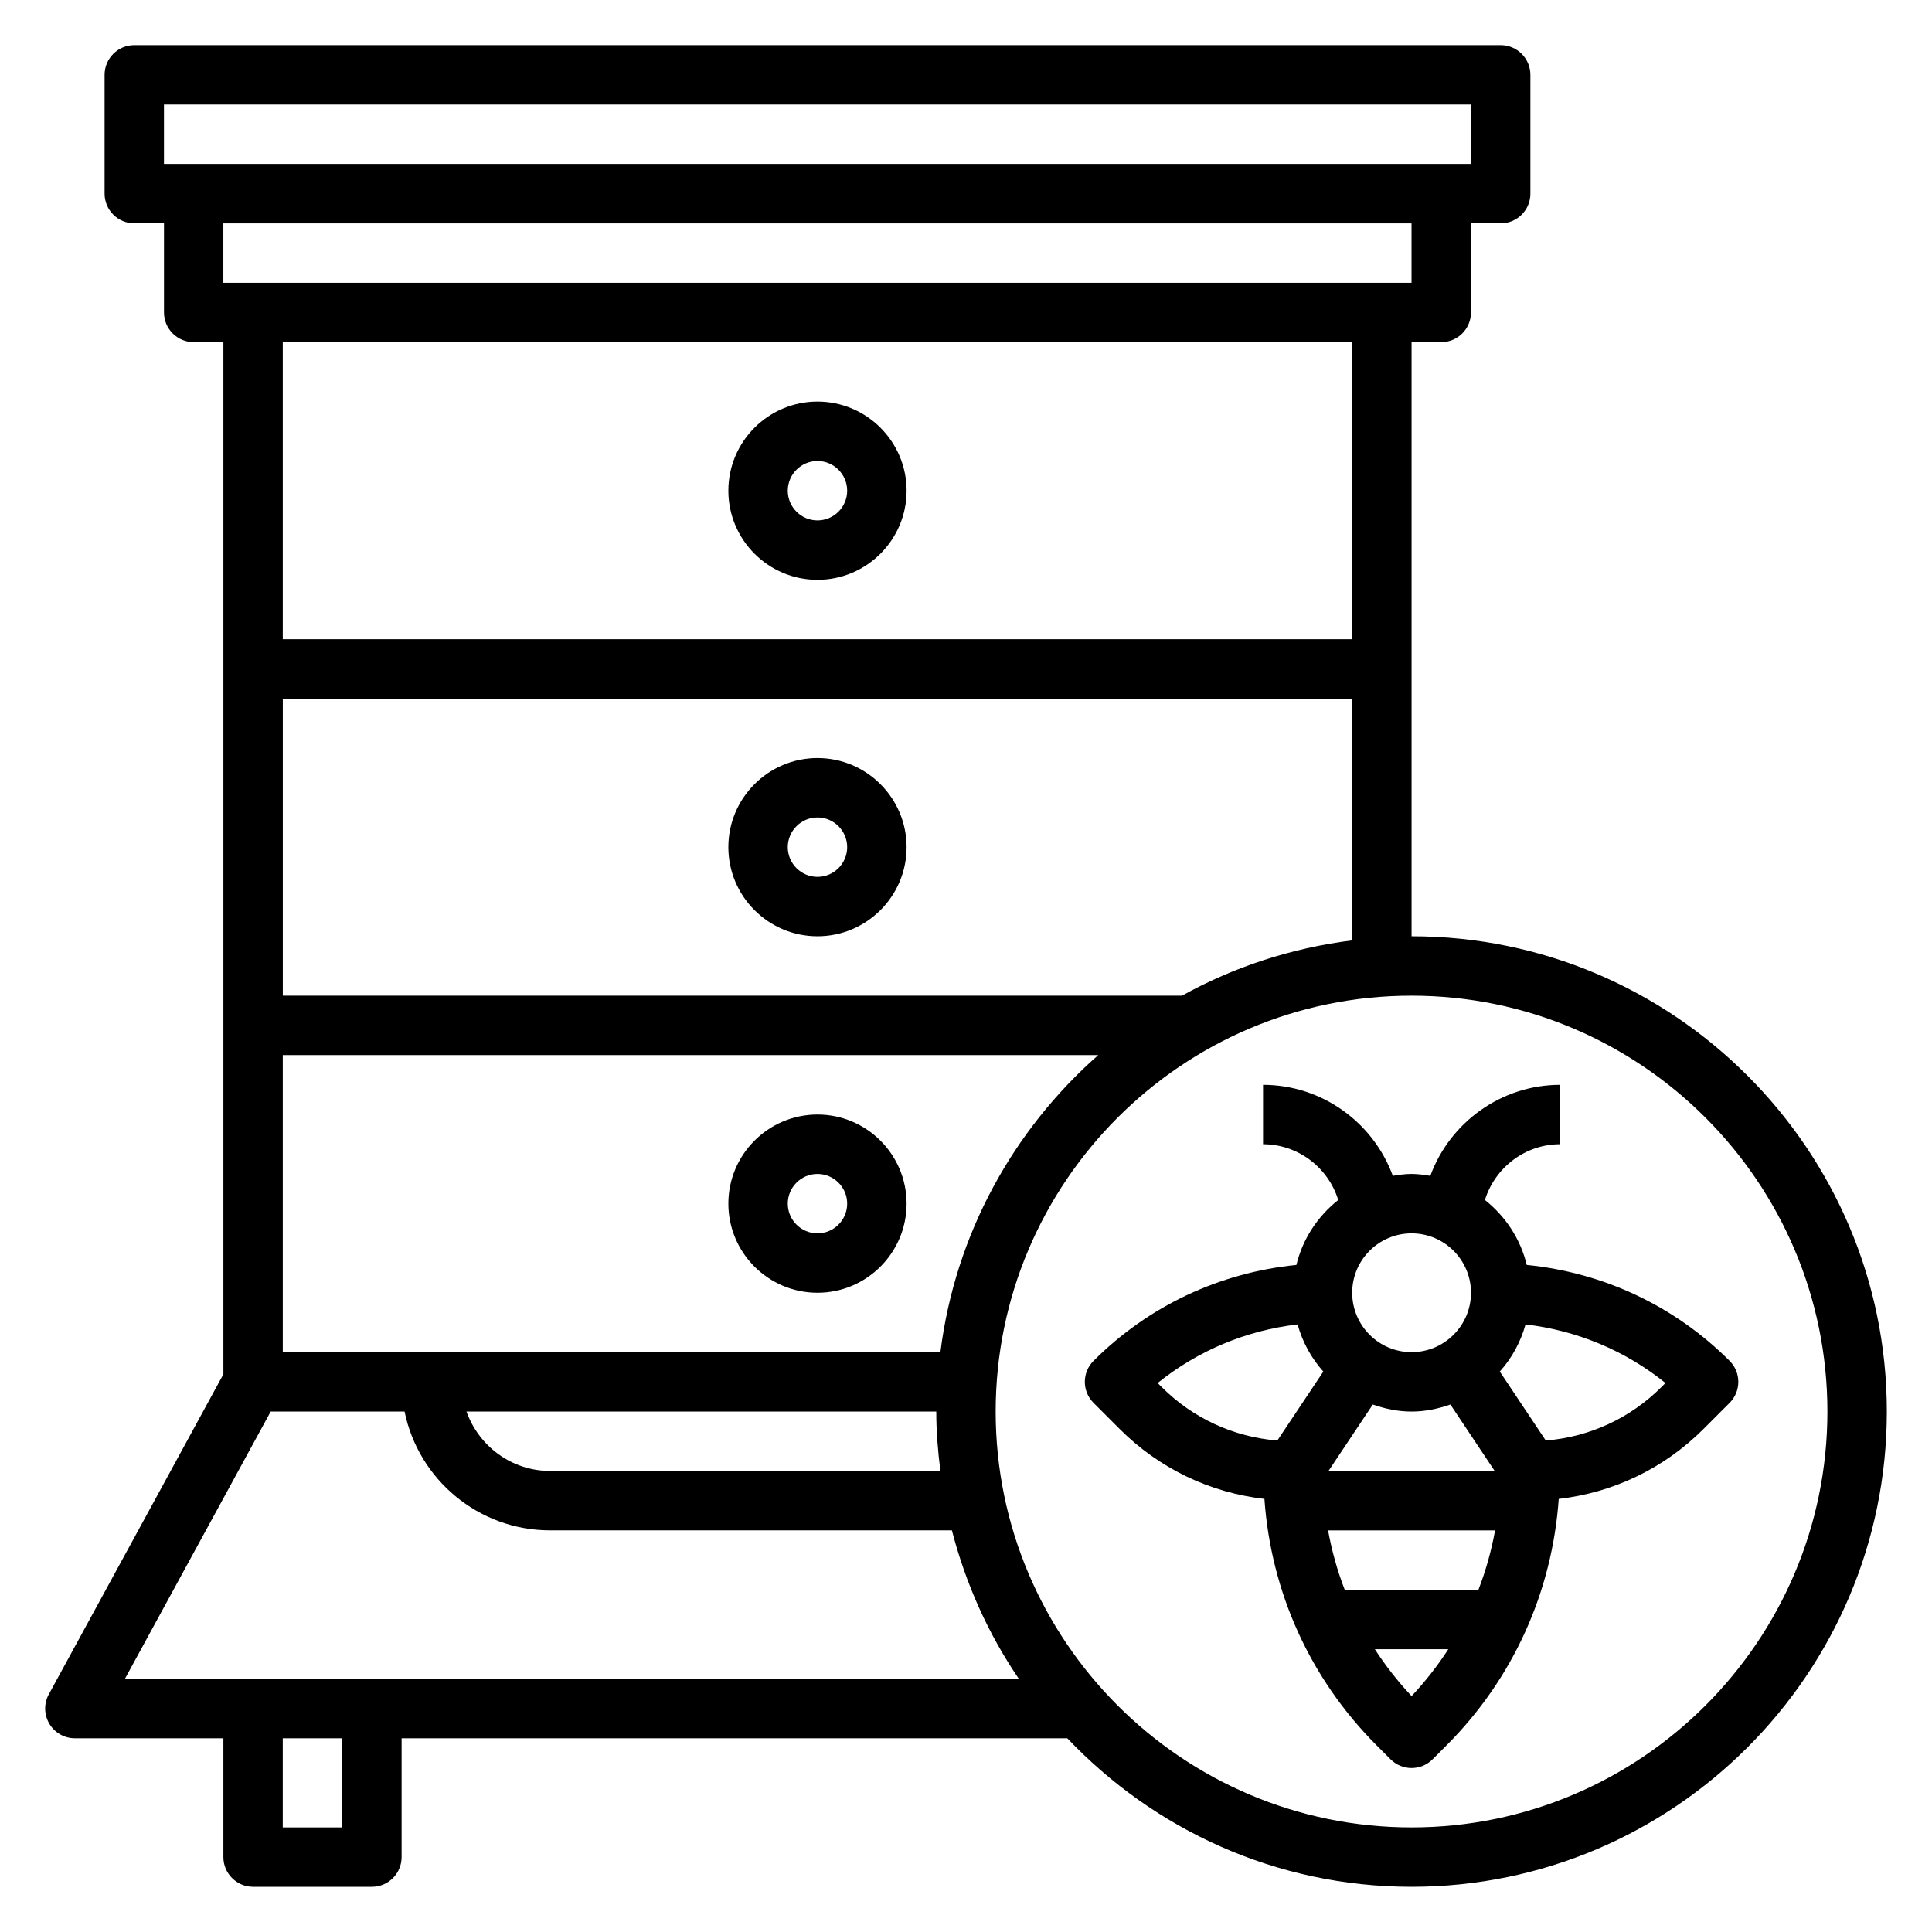
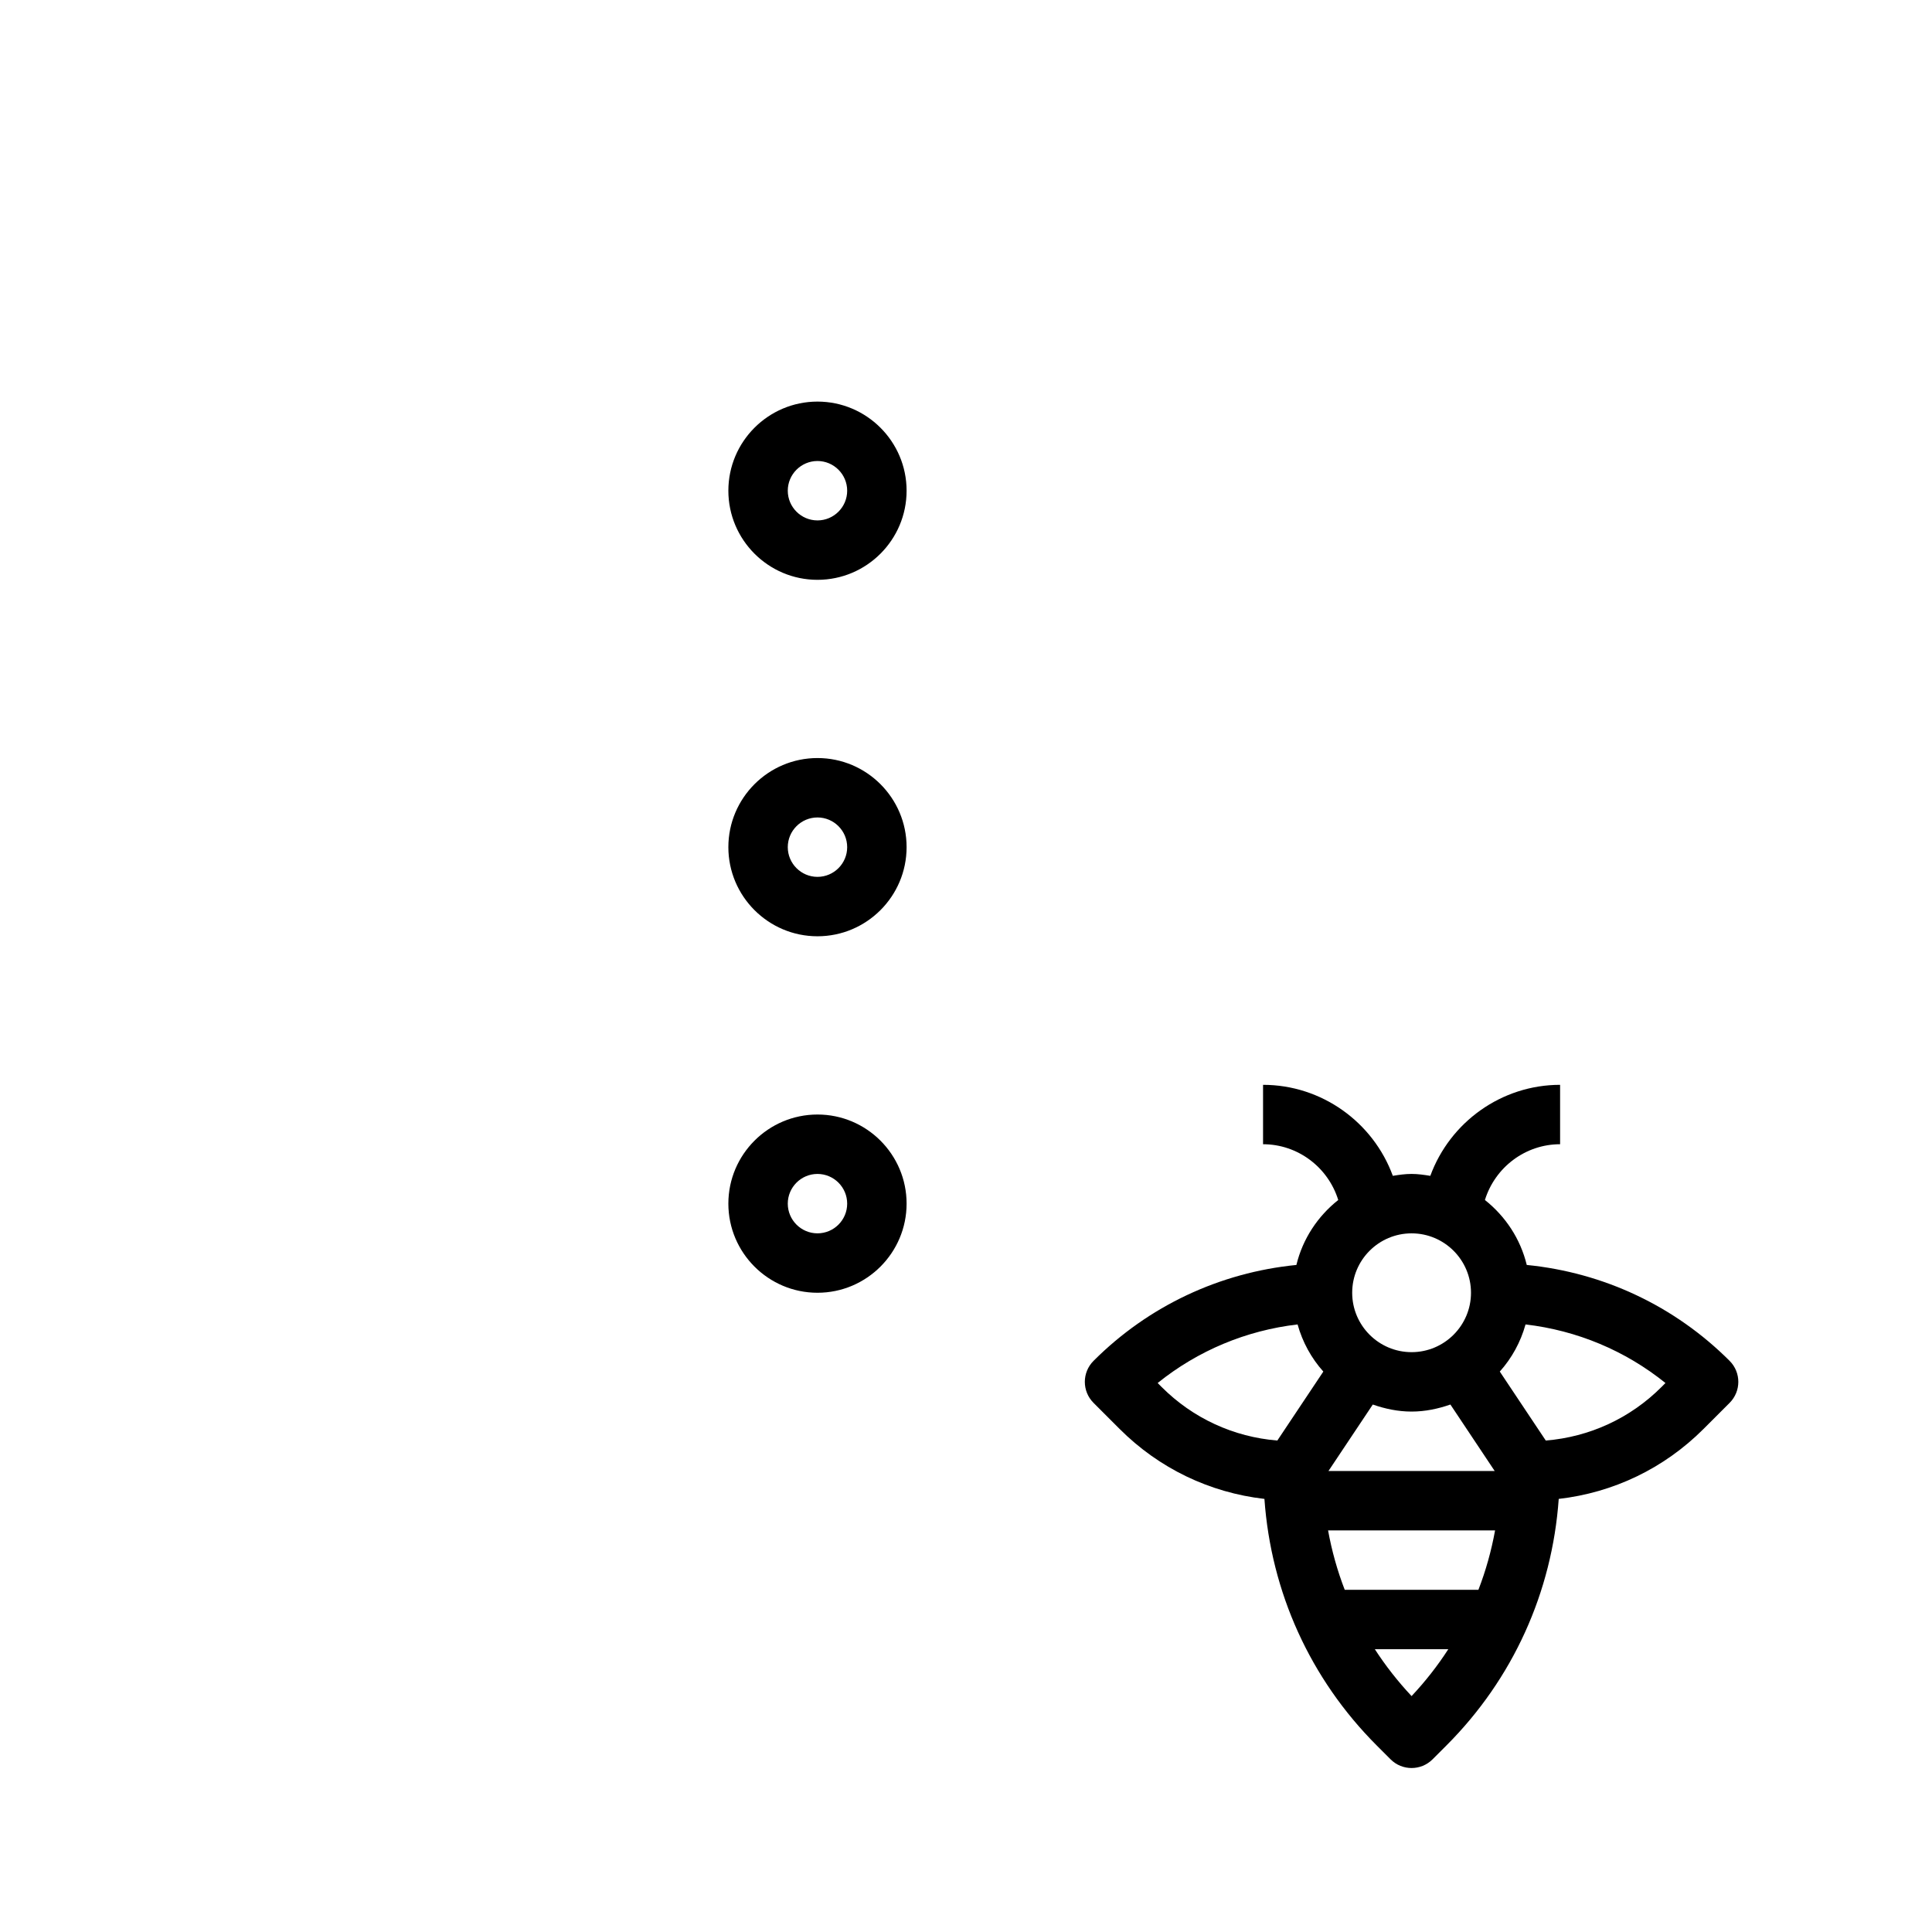
<svg xmlns="http://www.w3.org/2000/svg" fill="#000000" width="800px" height="800px" version="1.1" viewBox="144 144 512 512">
  <g>
    <path d="m537.52 462.01c2.684-8.66 10.707-14.777 19.922-14.777v-15.742c-15.523 0-29.172 9.879-34.395 24.121-1.625-0.262-3.266-0.508-4.965-0.508s-3.336 0.242-4.969 0.504c-5.219-14.238-18.867-24.117-34.391-24.117v15.742c9.219 0 17.238 6.117 19.926 14.777-5.422 4.297-9.414 10.281-11.09 17.215-20.301 2.016-39.203 10.855-53.758 25.418-3.078 3.078-3.078 8.055 0 11.133l6.918 6.918c10.461 10.461 23.883 16.871 38.367 18.531 1.746 24.688 12.105 47.68 29.781 65.363l3.652 3.652c1.531 1.535 3.547 2.305 5.562 2.305s4.031-0.77 5.566-2.305l3.652-3.652c17.672-17.672 28.031-40.668 29.781-65.363 14.484-1.66 27.906-8.07 38.367-18.531l6.918-6.918c3.078-3.078 3.078-8.055 0-11.133-14.562-14.562-33.457-23.402-53.758-25.418-1.676-6.934-5.668-12.918-11.09-17.215zm-41.566 87.559h44.258c-0.984 5.398-2.449 10.668-4.418 15.742h-35.426c-1.965-5.074-3.43-10.34-4.414-15.742zm0.105-15.742 11.746-17.609c3.234 1.125 6.656 1.863 10.277 1.863s7.047-0.738 10.289-1.867l11.738 17.613zm37.77-47.234c0 8.684-7.062 15.742-15.742 15.742-8.684 0-15.742-7.062-15.742-15.742 0-8.684 7.062-15.742 15.742-15.742 8.68 0 15.742 7.059 15.742 15.742zm-83.035 23.918c10.66-8.59 23.465-13.934 37.078-15.523 1.316 4.707 3.652 8.949 6.824 12.492l-12.188 18.277c-11.586-0.945-22.355-5.879-30.668-14.191zm67.289 82.969c-3.644-3.883-6.894-8.039-9.738-12.422h19.469c-2.832 4.387-6.086 8.543-9.73 12.422zm66.234-81.914c-8.312 8.312-19.082 13.242-30.668 14.191l-12.188-18.277c3.172-3.543 5.512-7.785 6.824-12.492 13.617 1.59 26.418 6.926 37.078 15.523z" />
-     <path d="m518.08 392.12v-157.44h7.871c4.344 0 7.871-3.527 7.871-7.871l0.004-23.617h7.871c4.344 0 7.871-3.527 7.871-7.871v-31.492c0-4.344-3.527-7.871-7.871-7.871h-362.11c-4.344 0-7.871 3.527-7.871 7.871v31.488c0 4.344 3.527 7.871 7.871 7.871h7.871v23.617c0 4.344 3.527 7.871 7.871 7.871h7.871v273.51l-46.27 84.832c-1.332 2.441-1.273 5.398 0.141 7.785 1.418 2.394 3.992 3.859 6.769 3.859h39.359v31.488c0 4.344 3.527 7.871 7.871 7.871h31.488c4.344 0 7.871-3.527 7.871-7.871v-31.488h176.42c22.961 24.184 55.324 39.359 91.23 39.359 69.445 0 125.95-56.504 125.95-125.95 0-69.445-56.504-125.95-125.95-125.95zm-60.844 15.746h-238.29v-78.723h283.39v64.07c-16.18 2.031-31.418 7.07-45.102 14.652zm-64.016 125.95h-103.43c-10.25 0-18.91-6.606-22.168-15.742l124.5-0.004c0 5.348 0.441 10.574 1.094 15.746zm0-31.488h-174.28v-78.723h216.11c-22.52 19.824-37.91 47.477-41.832 78.723zm-205.77-330.62h346.37v15.742h-346.37zm330.62 31.488v15.742h-314.88v-15.742zm-15.742 31.488v78.719h-283.39v-78.719zm-267.65 393.6h-15.746v-23.617h15.742zm-57.586-39.363 38.645-70.848h35.48c3.66 17.941 19.555 31.488 38.566 31.488h106.48c3.684 14.234 9.676 27.535 17.75 39.359zm340.98 39.363c-60.773 0-110.21-49.438-110.21-110.21 0-60.773 49.438-110.21 110.21-110.21 60.773 0 110.21 49.438 110.21 110.21 0.004 60.77-49.434 110.21-110.21 110.21z" />
    <path d="m360.64 297.66c13.02 0 23.617-10.598 23.617-23.617s-10.598-23.617-23.617-23.617-23.617 10.598-23.617 23.617c0.004 13.02 10.598 23.617 23.617 23.617zm0-31.488c4.336 0 7.871 3.535 7.871 7.871s-3.535 7.871-7.871 7.871c-4.336 0-7.871-3.535-7.871-7.871 0-4.34 3.535-7.871 7.871-7.871z" />
    <path d="m360.64 344.89c-13.02 0-23.617 10.598-23.617 23.617s10.598 23.617 23.617 23.617 23.617-10.598 23.617-23.617c0-13.023-10.594-23.617-23.617-23.617zm0 31.488c-4.336 0-7.871-3.535-7.871-7.871 0-4.336 3.535-7.871 7.871-7.871 4.336 0 7.871 3.535 7.871 7.871 0.004 4.336-3.531 7.871-7.871 7.871z" />
    <path d="m360.64 439.36c-13.02 0-23.617 10.598-23.617 23.617 0 13.02 10.598 23.617 23.617 23.617s23.617-10.598 23.617-23.617c0-13.023-10.594-23.617-23.617-23.617zm0 31.488c-4.336 0-7.871-3.535-7.871-7.871 0-4.336 3.535-7.871 7.871-7.871 4.336 0 7.871 3.535 7.871 7.871 0.004 4.336-3.531 7.871-7.871 7.871z" />
  </g>
</svg>